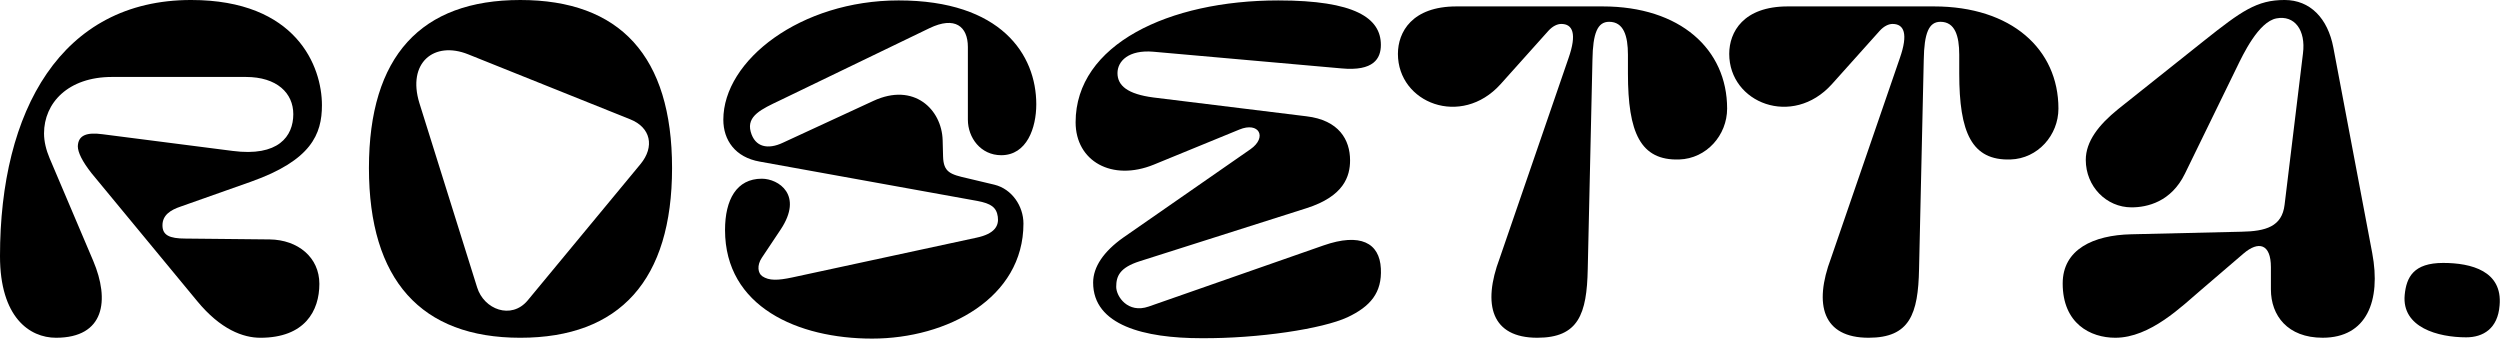
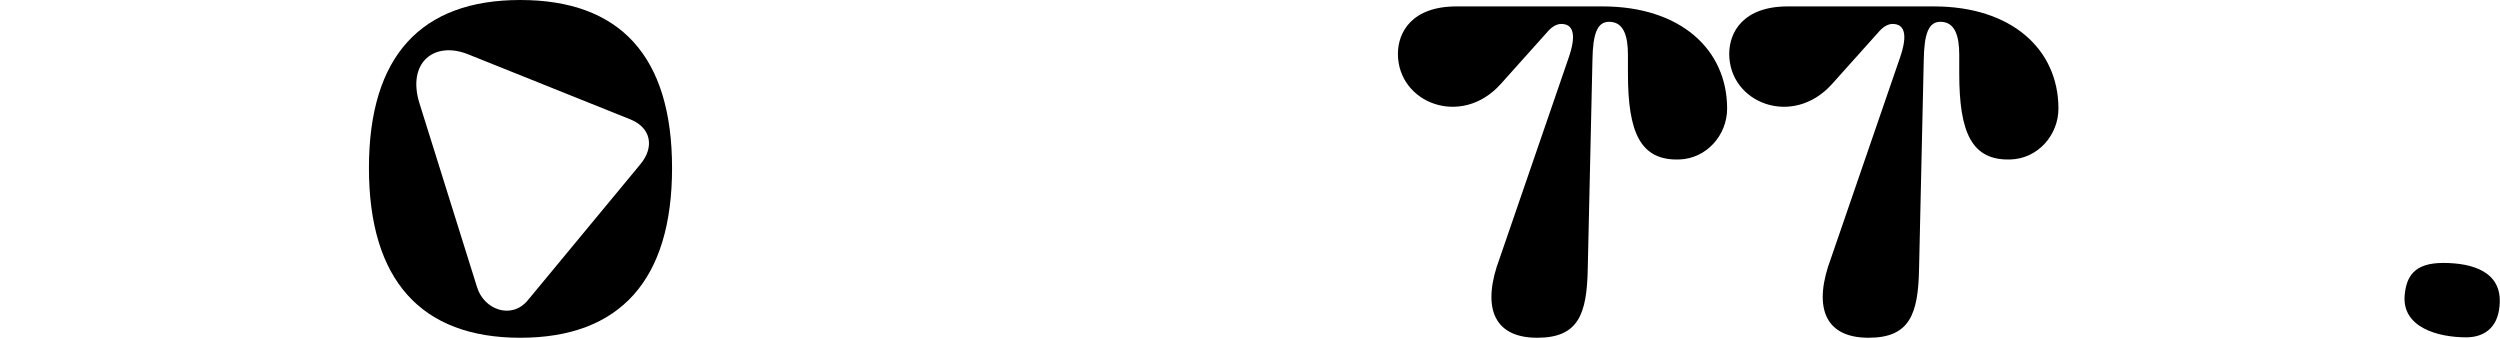
<svg xmlns="http://www.w3.org/2000/svg" width="100%" height="100%" viewBox="0 0 7711 1045" version="1.1" xml:space="preserve" style="fill-rule:evenodd;clip-rule:evenodd;stroke-linejoin:round;stroke-miterlimit:2;">
-   <path d="M803.094,1041.78c-52.75,0 -122.657,-25.062 -195.188,-113.406l-325.687,-394.281c-29,-36.938 -42.188,-64.625 -42.188,-83.094c1.313,-34.281 27.688,-43.5 76.5,-36.938l400.875,51.438c141.094,18.469 187.25,-44.844 187.25,-113.406c0,-64.625 -50.125,-114.719 -146.375,-114.719l-412.781,-0c-135.812,-0 -209.688,80.437 -209.688,174.063c0,25.062 6.594,51.437 17.157,76.468l134.5,316.5c51.437,121.313 35.594,237.375 -114.719,237.375c-81.781,0 -172.75,-63.281 -172.75,-251.875c-0,-448.375 188.562,-789.906 589.469,-789.906c325.719,-0 403.531,205.719 403.531,324.406c-0,89.688 -32.969,170.094 -218.906,236.063l-216.282,76.468c-31.656,10.563 -56.687,26.376 -56.687,58.032c0,30.343 21.094,40.875 71.219,40.875l259.781,2.625c87.031,1.312 152.969,55.375 152.969,137.156c-0.031,83.094 -44.844,166.156 -182,166.156Z" style="fill-rule:nonzero;" />
  <path d="M1943.66,367.937l-499.781,-200.437c-105.5,-42.188 -188.563,26.375 -150.344,150.344l178.031,568.375c21.094,68.562 105.501,100.219 155.594,40.875l348.125,-420.657c44.875,-54.093 31.688,-113.468 -31.625,-138.5Zm-805.719,150.313c0,-345.5 160.876,-518.25 466.813,-518.25c307.25,-0 468.125,172.75 468.125,518.25c-0,345.5 -160.875,523.531 -468.125,523.531c-305.937,0 -466.813,-178.031 -466.813,-523.531Z" style="fill-rule:nonzero;" />
-   <path d="M3196.31,321.781c-0,72.531 -29,156.938 -108.125,156.938c-63.313,-0 -102.875,-54.063 -102.875,-109.469l-0,-224.187c-0,-63.282 -39.563,-96.251 -118.688,-58.032l-461.531,222.844c-55.375,26.375 -102.875,47.469 -89.688,96.25c13.188,48.781 54.06,55.375 98.907,34.281l279.562,-129.219c125.281,-58.031 211,26.376 213.625,121.313l1.313,50.125c1.312,48.812 22.406,55.375 75.156,67.25l83.062,19.781c54.063,13.188 89.688,65.938 89.688,120c-0,229.438 -234.719,354.719 -466.813,354.719c-228.125,-0 -453.625,-97.594 -453.625,-334.937c0,-93.626 35.594,-158.25 113.406,-158.25c51.435,-0 129.219,50.093 58.032,156.906l-58.032,87.031c-15.812,23.75 -11.874,47.469 1.313,56.719c21.094,14.5 48.781,13.187 92.309,3.937l568.378,-122.656c56.688,-11.875 69.875,-36.937 65.938,-64.625c-3.937,-29 -21.094,-40.875 -63.281,-48.781l-671.219,-121.313c-75.156,-13.187 -112.094,-65.937 -112.094,-129.218c0,-183.313 238.688,-367.907 540.657,-367.907c316.5,0.032 424.625,167.532 424.625,320.5Z" style="fill-rule:nonzero;" />
-   <path d="M3557.56,159.562c-76.469,-6.593 -110.782,29.032 -110.782,65.938c0,38.25 30.344,64.625 110.782,75.156l472.093,58.032c100.219,11.874 134.5,72.531 134.5,135.812c0,48.812 -18.469,110.781 -134.5,147.688l-514.281,163.531c-61.969,19.781 -72.531,46.156 -72.531,79.125c-0,29.031 35.593,83.093 100.218,60.656l539.344,-188.563c113.407,-39.562 172.75,-7.906 176.719,71.219c3.969,75.156 -32.969,117.375 -102.844,150.344c-76.5,35.594 -274.281,65.937 -451,64.625c-175.375,-0 -333.625,-39.562 -333.625,-171.438c0,-48.812 32.969,-96.281 92.313,-138.468l392.969,-272.969c52.749,-36.938 26.375,-85.719 -34.282,-60.656l-263.75,108.125c-129.219,52.75 -241.312,-10.563 -241.312,-130.563c-0,-240 287.5,-375.843 625.062,-375.843c236.063,-0 316.5,54.062 316.5,137.156c0,42.187 -22.406,81.75 -121.312,72.531l-580.281,-51.438Z" style="fill-rule:nonzero;" />
  <path d="M4815.5,73.844c-11.875,-0 -26.375,6.593 -39.562,21.094l-147.688,164.843c-121.312,134.5 -316.5,58.031 -316.5,-93.625c-0,-67.25 43.5,-146.375 180.656,-146.375l451,0c238.688,0 383.75,131.875 383.75,315.156c0,81.75 -63.312,154.282 -147.687,156.938c-120,3.938 -158.25,-83.094 -158.25,-265.063l-0,-58.031c-0,-58.031 -13.188,-101.531 -58.031,-101.531c-35.594,0 -50.125,34.281 -51.438,117.344l-14.5,644.844c-2.625,139.781 -29,212.312 -155.594,212.312c-141.093,-0 -170.125,-101.531 -116.031,-245.281l212.312,-617.156c26.344,-75.126 13.157,-105.469 -22.437,-105.469Z" style="fill-rule:nonzero;" />
  <path d="M5837.38,73.844c-11.875,-0 -26.375,6.593 -39.563,21.094l-147.69,164.843c-121.309,134.5 -316.497,58.031 -316.497,-93.625c-0,-67.25 43.5,-146.375 180.656,-146.375l451,0c238.688,0 383.75,131.875 383.75,315.156c0,81.75 -63.312,154.282 -147.687,156.938c-120,3.938 -158.251,-83.094 -158.251,-265.063l0,-58.031c0,-58.031 -13.187,-101.531 -58.03,-101.531c-35.594,0 -50.125,34.281 -51.438,117.344l-14.5,644.844c-2.625,139.781 -29,212.312 -155.594,212.312c-141.093,-0 -170.125,-101.531 -116.031,-245.281l212.312,-617.156c26.375,-75.126 13.188,-105.469 -22.437,-105.469Z" style="fill-rule:nonzero;" />
-   <path d="M7046.56,631.656l56.719,-466.812c9.219,-72.531 -26.375,-118.688 -81.781,-108.125c-55.375,10.562 -102.844,110.781 -122.625,151.656l-159.563,327.031c-42.187,87.031 -116.031,104.188 -164.843,104.188c-77.813,-0 -141.094,-64.625 -141.094,-146.375c0,-56.688 39.562,-108.125 100.219,-156.938l265.062,-211c114.719,-91 162.219,-125.281 247.906,-125.281c79.126,-0 133.188,56.688 150.345,146.375l119.999,634.281c27.688,147.688 -17.156,261.094 -152.968,261.094c-108.126,-0 -159.563,-68.562 -159.563,-149l-0,-68.563c-0,-72.531 -38.25,-81.75 -84.406,-42.187l-129.219,110.781c-60.656,51.438 -158.25,149 -266.375,149c-76.469,0 -162.219,-43.5 -162.219,-167.468c0,-105.5 94.938,-149.001 211,-151.657l340.219,-7.906c75.156,-1.313 125.281,-15.812 133.187,-83.094Z" style="fill-rule:nonzero;" />
  <path d="M7606.91,1040.47c-87.031,-0 -199.124,-30.344 -189.906,-130.563c5.281,-55.375 27.687,-98.906 118.688,-98.906c87.031,0 183.312,25.063 174.062,130.562c-5.281,72.532 -51.437,98.907 -102.844,98.907Z" style="fill-rule:nonzero;" />
</svg>